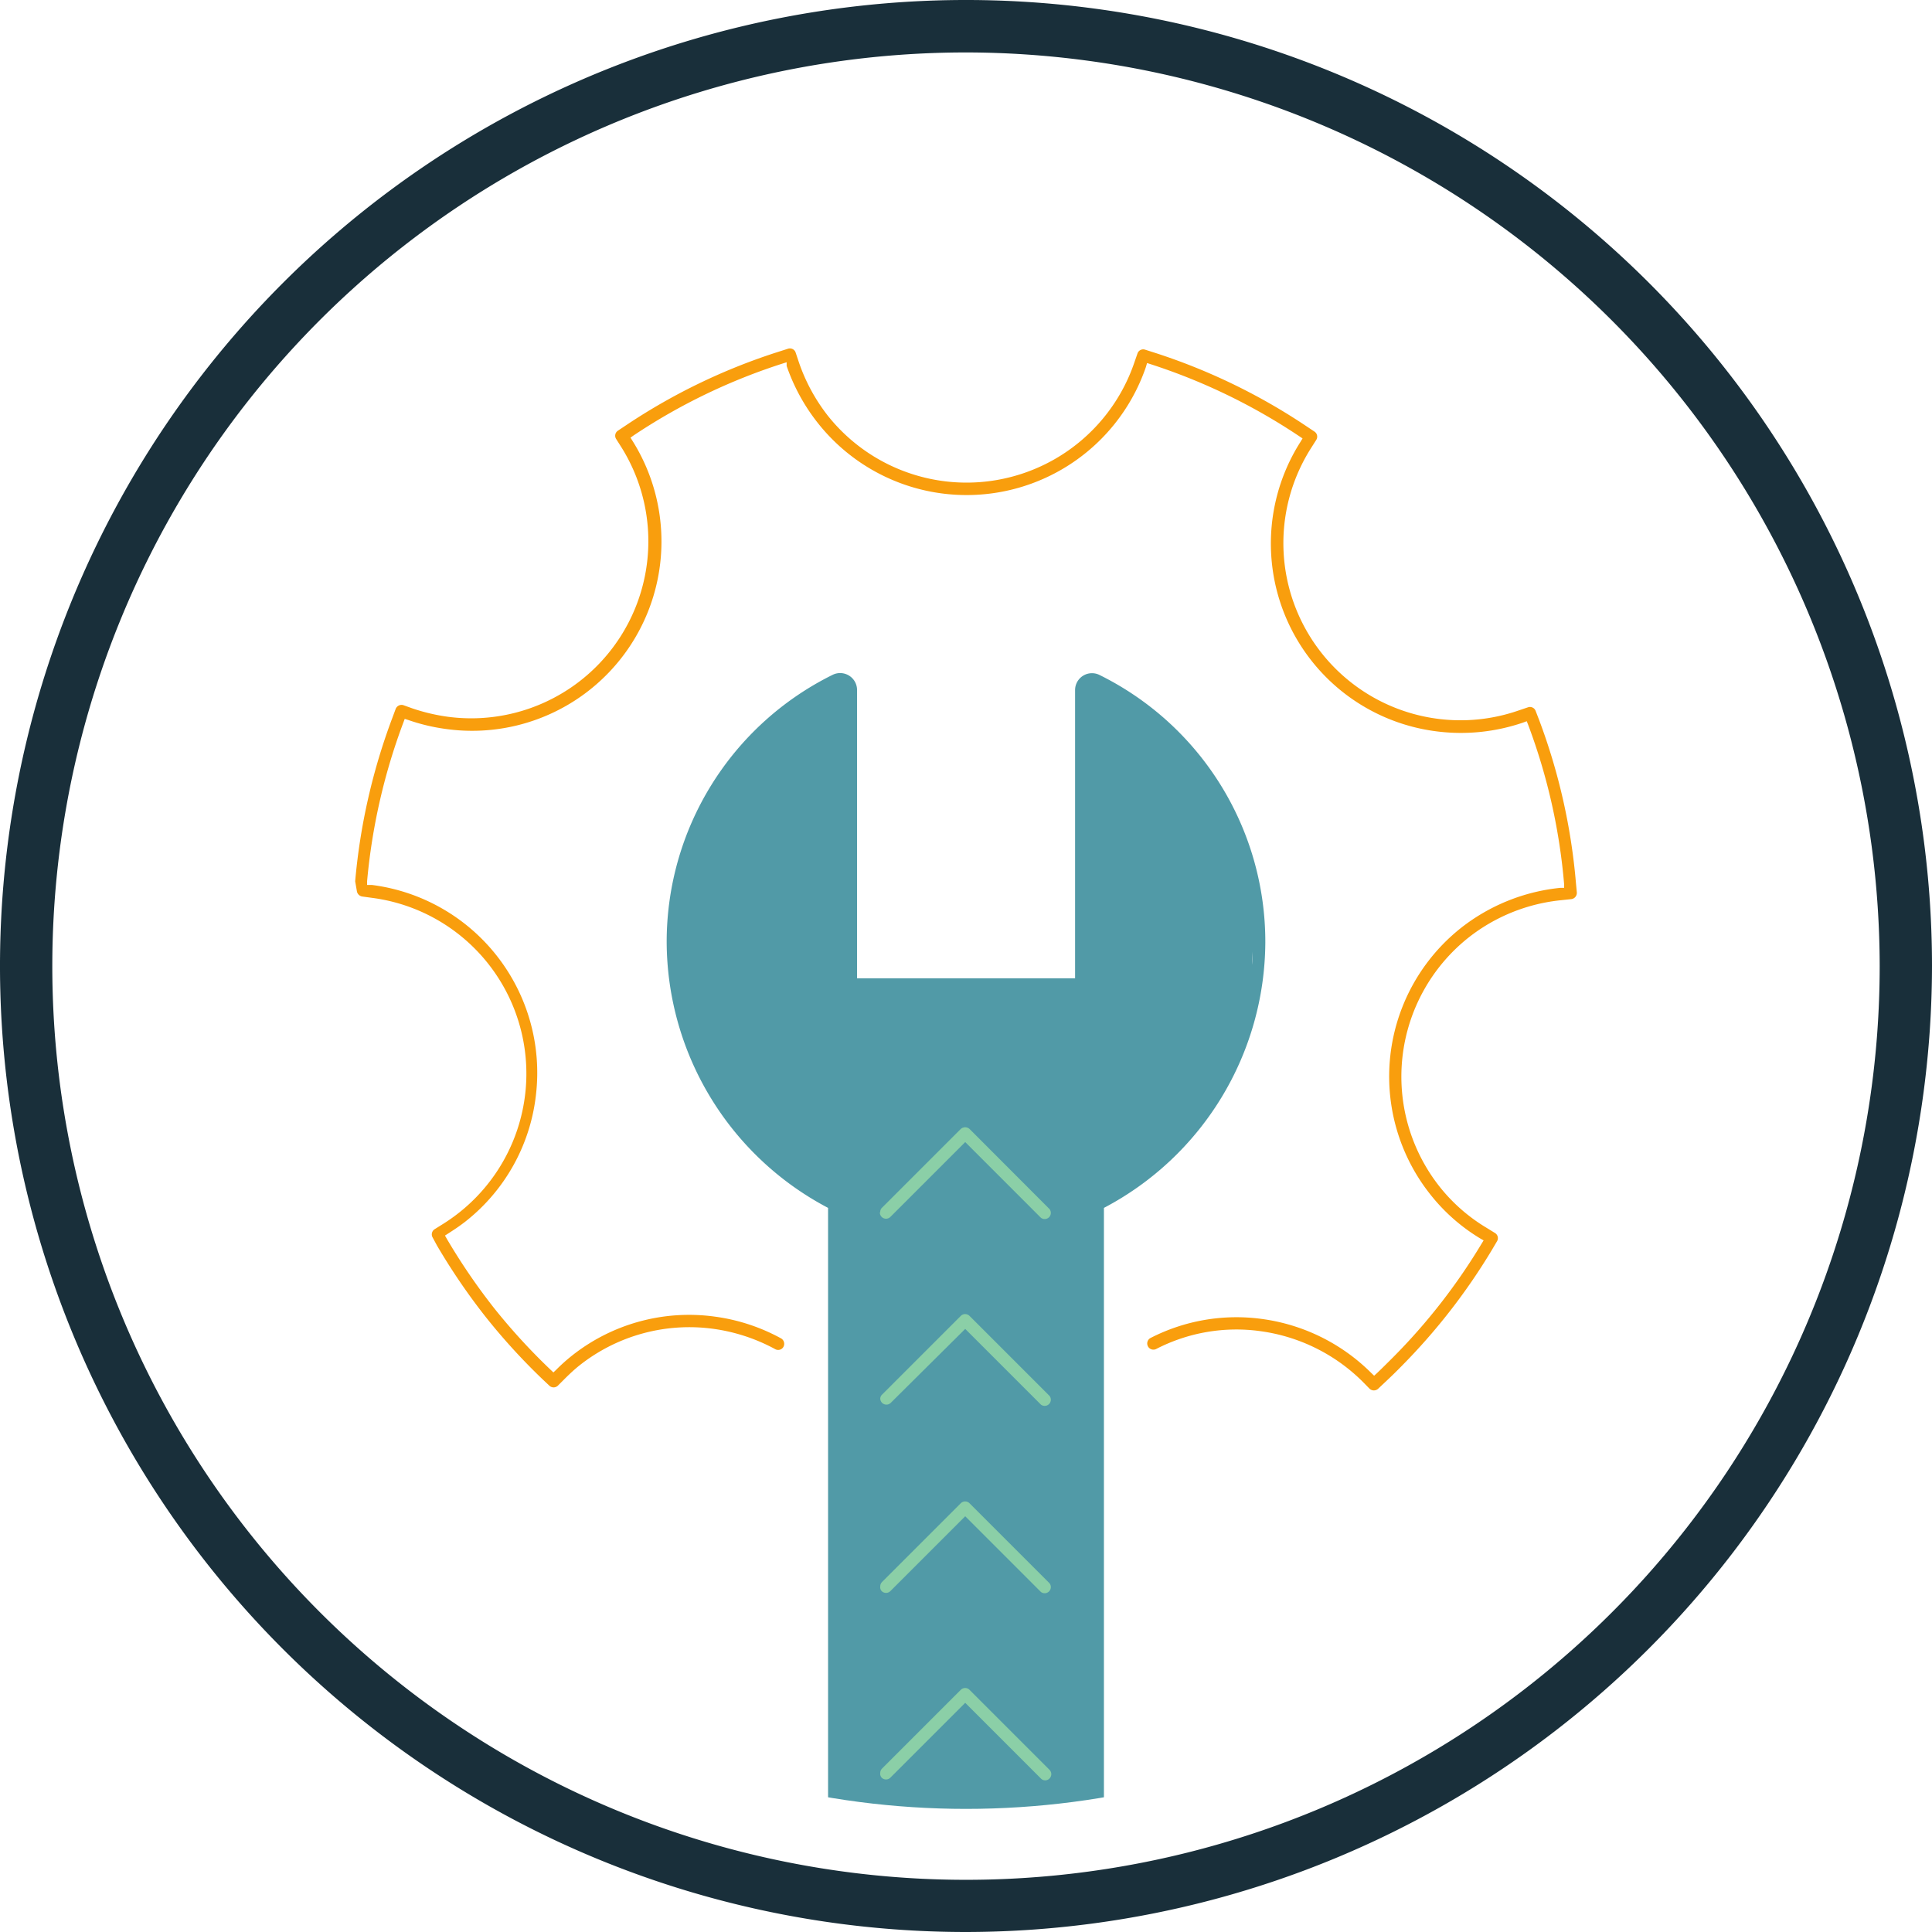
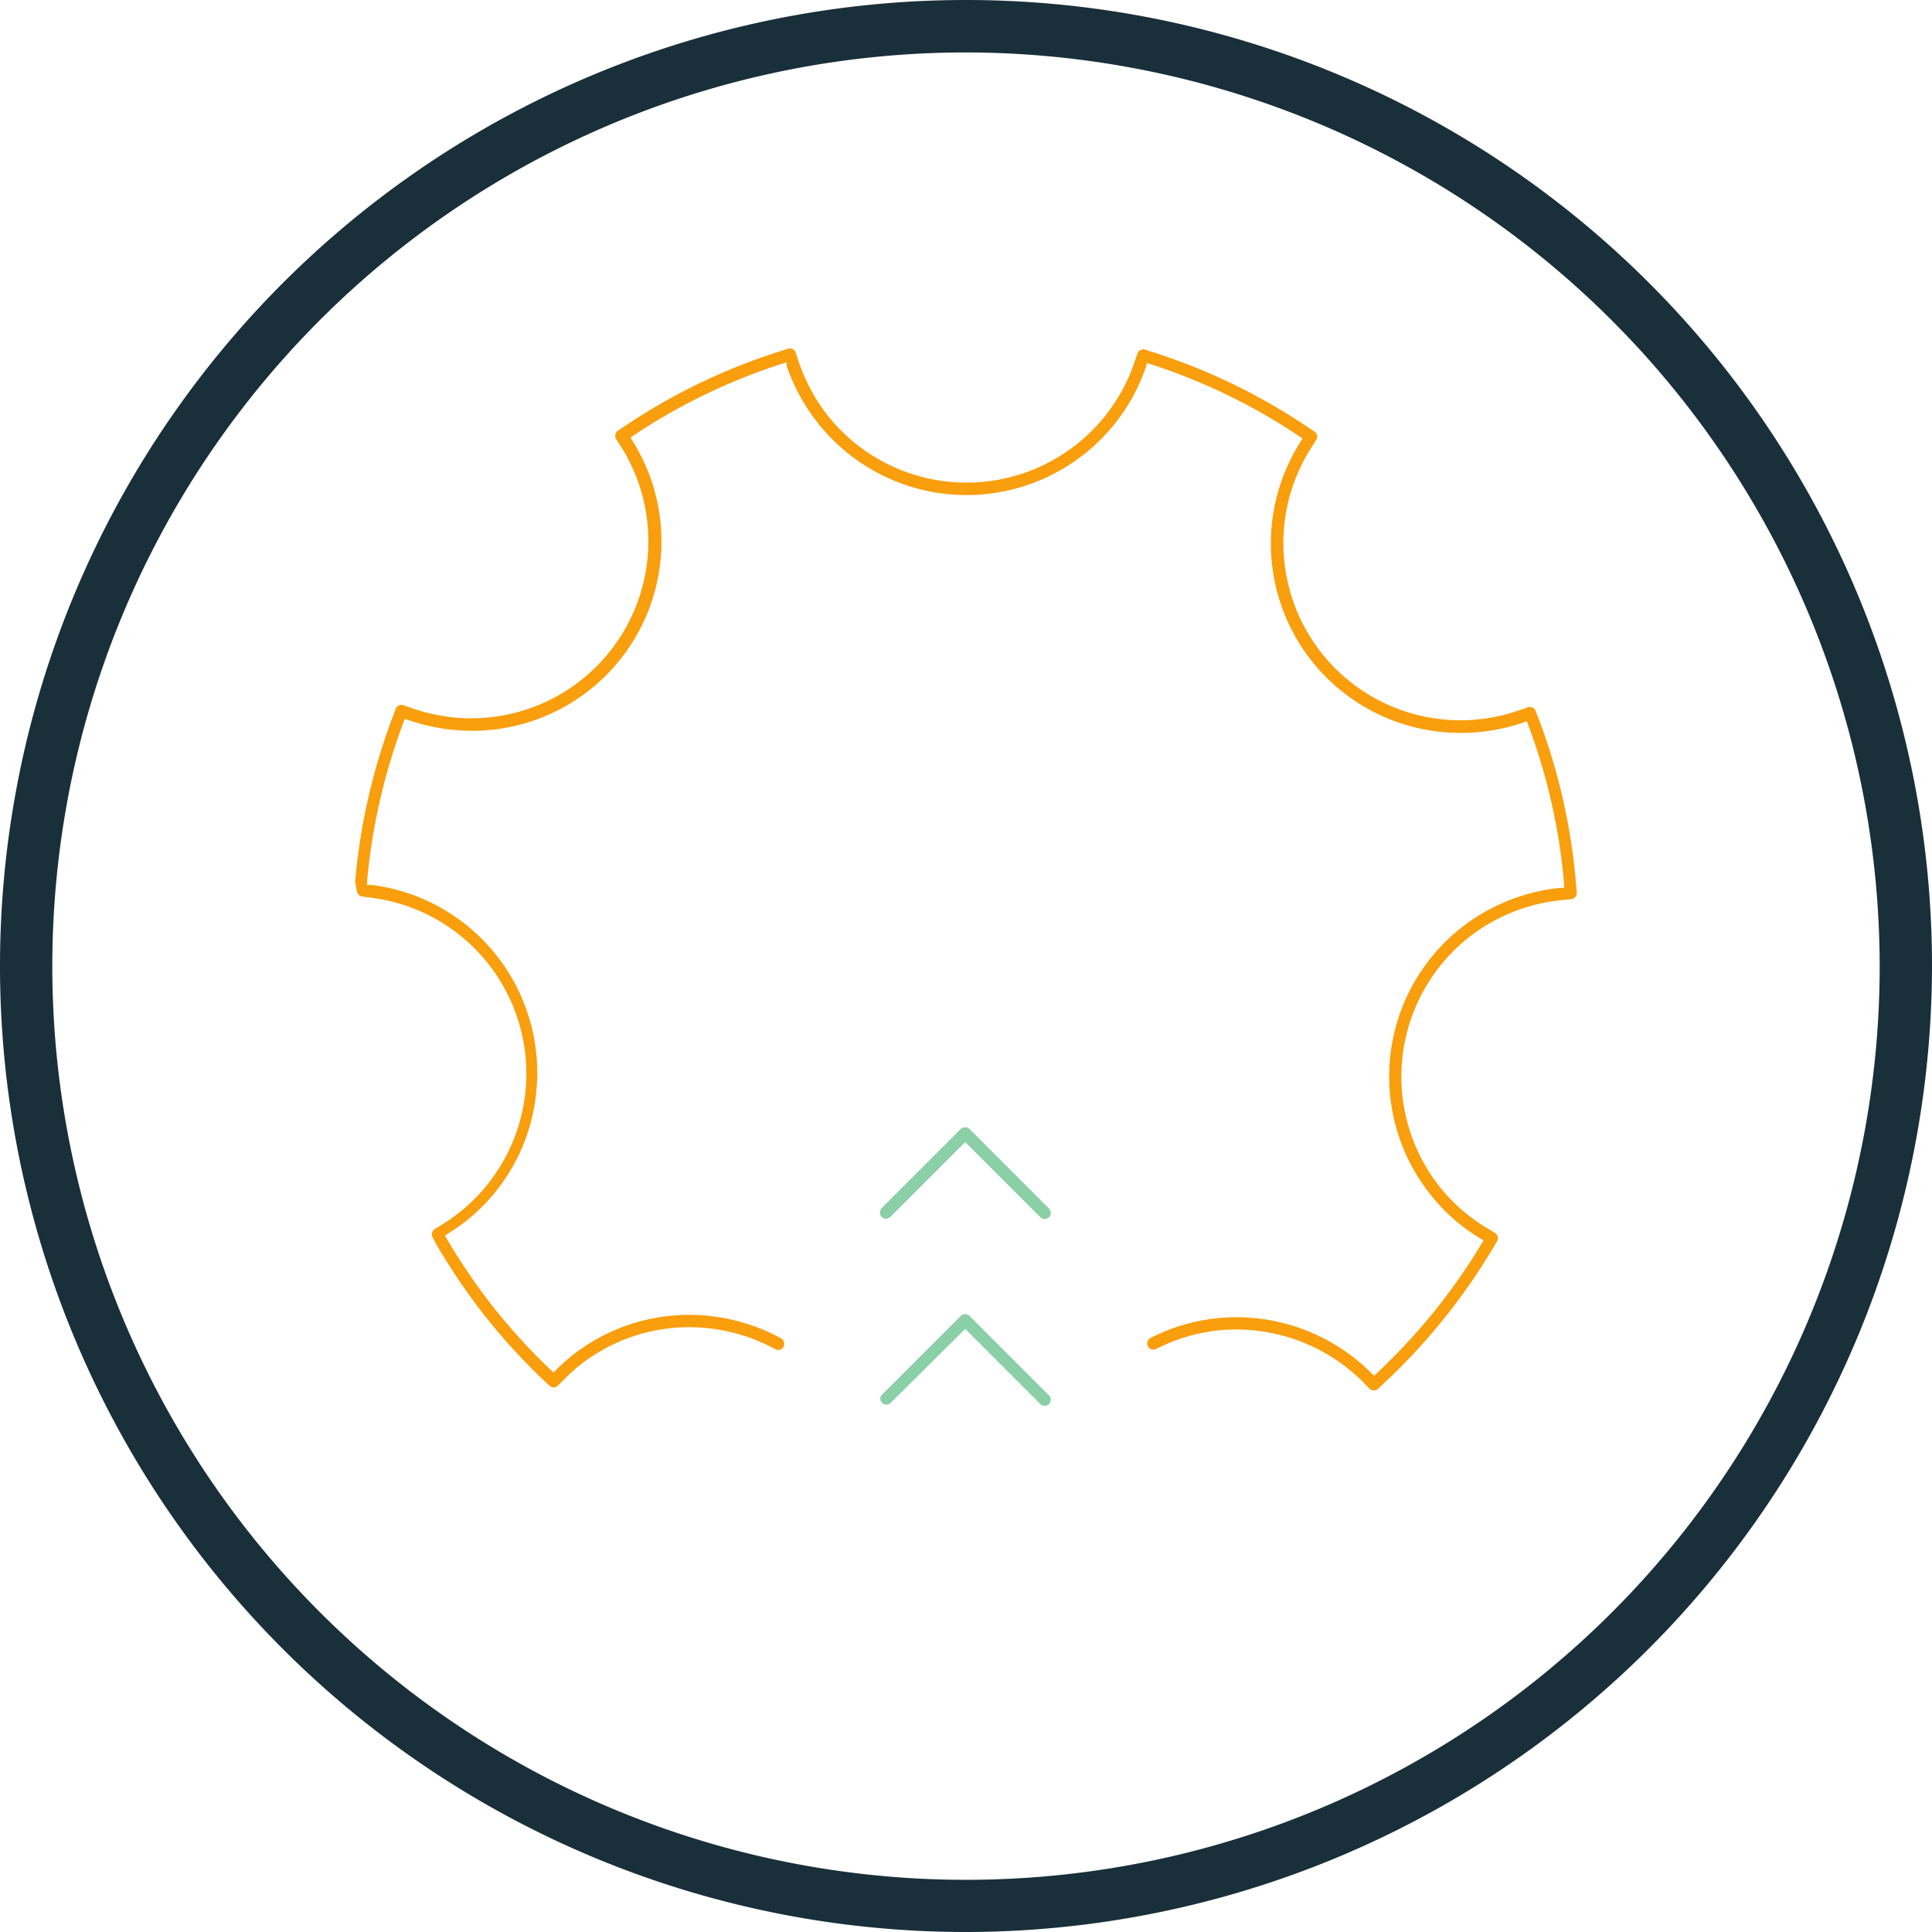
<svg xmlns="http://www.w3.org/2000/svg" id="Layer_1" data-name="Layer 1" viewBox="0 0 147.36 147.36">
  <defs>
    <clipPath id="clip-path">
      <circle id="SVGID" cx="73.68" cy="74.92" r="63.05" fill="none" />
    </clipPath>
  </defs>
  <title>Iridium - Our way -inventory management icons</title>
  <g id="_4_-_client_love" data-name=" 4 - client love">
    <path d="M73.68,147.36a73.68,73.68,0,1,1,73.68-73.68h0A73.77,73.77,0,0,1,73.68,147.36ZM73.68,4a69.69,69.69,0,1,0,69.69,69.69h0A69.77,69.77,0,0,0,73.68,4Z" fill="#192f3a" />
  </g>
  <g clip-path="url(#clip-path)">
-     <path d="M83.84,51.47A1.29,1.29,0,0,0,82,52.62v22H65.37v-22h0a1.29,1.29,0,0,0-1.86-1.15A22.72,22.72,0,0,0,50.85,71.89,23,23,0,0,0,63.16,92.13v45.74a.47.47,0,0,0,.47.47h20.1a.48.48,0,0,0,.47-.47V92.13A23,23,0,0,0,96.51,71.89,22.7,22.7,0,0,0,83.84,51.47Zm11.7,21.11c0,.33,0,.66,0,1C95.51,73.25,95.53,72.92,95.54,72.58ZM64.43,75.06v0Z" fill="#519aa7" />
    <path d="M27.09,67.22a47.06,47.06,0,0,1,2.83-12.45l.26-.7a.48.48,0,0,1,.6-.28l.7.25a14.5,14.5,0,0,0,2.68.63A13.51,13.51,0,0,0,47.4,34.12l-.4-.63a.46.46,0,0,1,.13-.64l.63-.42a46,46,0,0,1,11.62-5.6l.72-.23a.46.46,0,0,1,.59.3l.24.72a13.9,13.9,0,0,0,2.19,4.06,13.52,13.52,0,0,0,23.39-4l.25-.72a.46.46,0,0,1,.58-.29l.72.23A46.2,46.2,0,0,1,99.63,32.5l.63.42a.46.46,0,0,1,.13.64l-.4.63a13.51,13.51,0,0,0,15.84,20l.71-.24a.46.46,0,0,1,.59.28l.27.7a46.46,46.46,0,0,1,2.8,12.39l.07.75a.48.48,0,0,1-.43.51l-.75.08A13.6,13.6,0,0,0,112,71.52a13.54,13.54,0,0,0-2.19,19,13.27,13.27,0,0,0,3.56,3.12l.65.4a.46.46,0,0,1,.16.64l-.39.66a46.89,46.89,0,0,1-6.86,8.83c-.41.42-.84.84-1.27,1.24l-.54.51a.48.48,0,0,1-.66,0l-.52-.53a13.66,13.66,0,0,0-7.82-3.86,13.32,13.32,0,0,0-7.93,1.36.47.47,0,1,1-.43-.84,14.35,14.35,0,0,1,8.48-1.45,14.56,14.56,0,0,1,8.36,4.13l.21.2.21-.19c.42-.4.83-.81,1.24-1.22A45.63,45.63,0,0,0,113,94.87l.16-.26-.26-.15a14.15,14.15,0,0,1-3.8-3.35,14.46,14.46,0,0,1,2.33-20.33A14.64,14.64,0,0,1,119,67.72l.3,0,0-.29a45.37,45.37,0,0,0-2.74-12.14l-.11-.28-.27.1a14.65,14.65,0,0,1-6.64.67A14.44,14.44,0,0,1,99.2,33.69l.15-.25-.24-.16a45.58,45.58,0,0,0-11.34-5.5l-.28-.09L87.4,28a14.46,14.46,0,0,1-25,4.29A14.69,14.69,0,0,1,60,27.91L60,27.63l-.28.09a45.33,45.33,0,0,0-11.39,5.49l-.24.17.15.24A14.44,14.44,0,0,1,34,55.6a14.61,14.61,0,0,1-2.85-.68l-.28-.09-.1.27A46.21,46.21,0,0,0,28,67.21l0,.29.38,0a14.44,14.44,0,0,1,12.5,16,14.31,14.31,0,0,1-5.38,9.67c-.46.36-.92.66-1.31.91l-.25.16.14.25a47.58,47.58,0,0,0,3.58,5.25A46.67,46.67,0,0,0,42,104.48l.21.2.21-.2a13.56,13.56,0,0,1,1.18-1.06,14.38,14.38,0,0,1,10.9-3,14.55,14.55,0,0,1,5.07,1.66.48.48,0,0,1,.19.64.46.46,0,0,1-.64.18,13.84,13.84,0,0,0-4.74-1.55,13.49,13.49,0,0,0-10.2,2.81c-.35.28-.71.61-1.1,1l-.53.53a.47.47,0,0,1-.65,0l-.55-.52A47.46,47.46,0,0,1,37,100.39,48.23,48.23,0,0,1,33.33,95L33,94.39a.47.47,0,0,1,.16-.64l.64-.4a13.52,13.52,0,0,0-5.44-24.87l-.73-.1a.49.49,0,0,1-.41-.41Z" fill="#f99e0d" />
-     <path d="M67.14,135.23a.47.47,0,0,1,.14-.34l6-6a.48.48,0,0,1,.34-.14.47.47,0,0,1,.33.14l6.1,6.1a.47.47,0,0,1,0,.66.45.45,0,0,1-.66,0l-5.77-5.77-5.71,5.71a.47.47,0,0,1-.66,0A.43.43,0,0,1,67.14,135.23Z" fill="#8bcfa7" />
-     <path d="M67.14,121a.47.47,0,0,1,.14-.34l6-6a.48.48,0,0,1,.34-.14.47.47,0,0,1,.33.14l6.1,6.1a.47.47,0,0,1-.66.66l-5.77-5.77-5.71,5.71a.47.47,0,0,1-.66,0A.43.43,0,0,1,67.14,121Z" fill="#8bcfa7" />
    <path d="M67.14,106.7a.43.43,0,0,1,.14-.33l6-6a.47.47,0,0,1,.67,0l6.1,6.1a.47.47,0,0,1-.66.66l-5.77-5.77L67.94,107a.47.47,0,0,1-.8-.34Z" fill="#8bcfa7" />
    <path d="M67.14,92.44a.43.43,0,0,1,.14-.33l6-6a.51.51,0,0,1,.34-.13.51.51,0,0,1,.33.13l6.1,6.11a.47.47,0,0,1-.66.66l-5.77-5.77-5.71,5.71a.47.47,0,0,1-.8-.34Z" fill="#8bcfa7" />
  </g>
</svg>